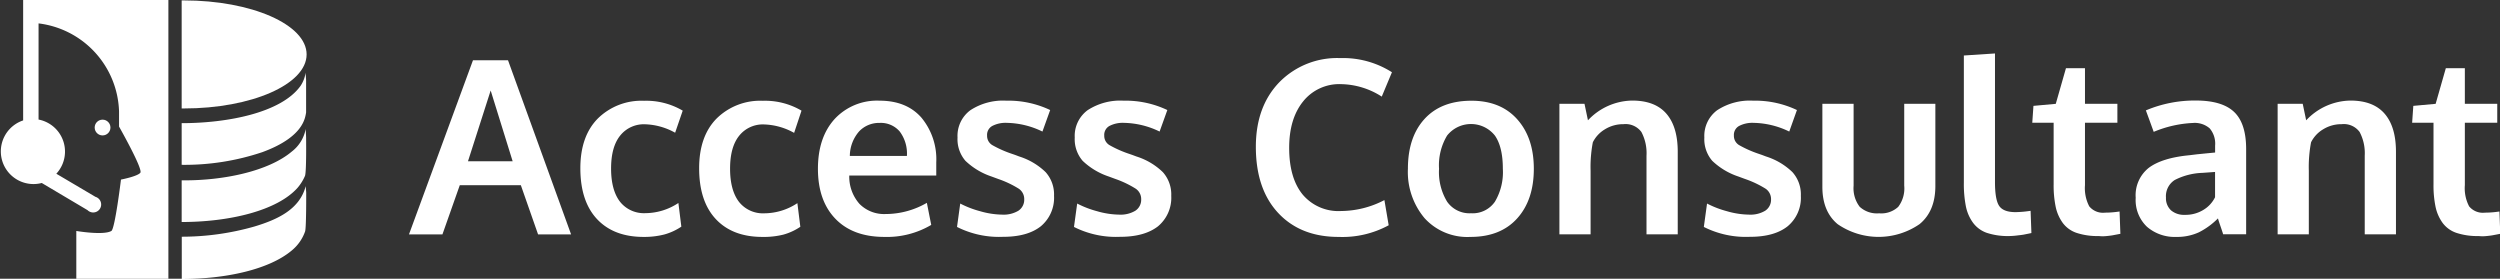
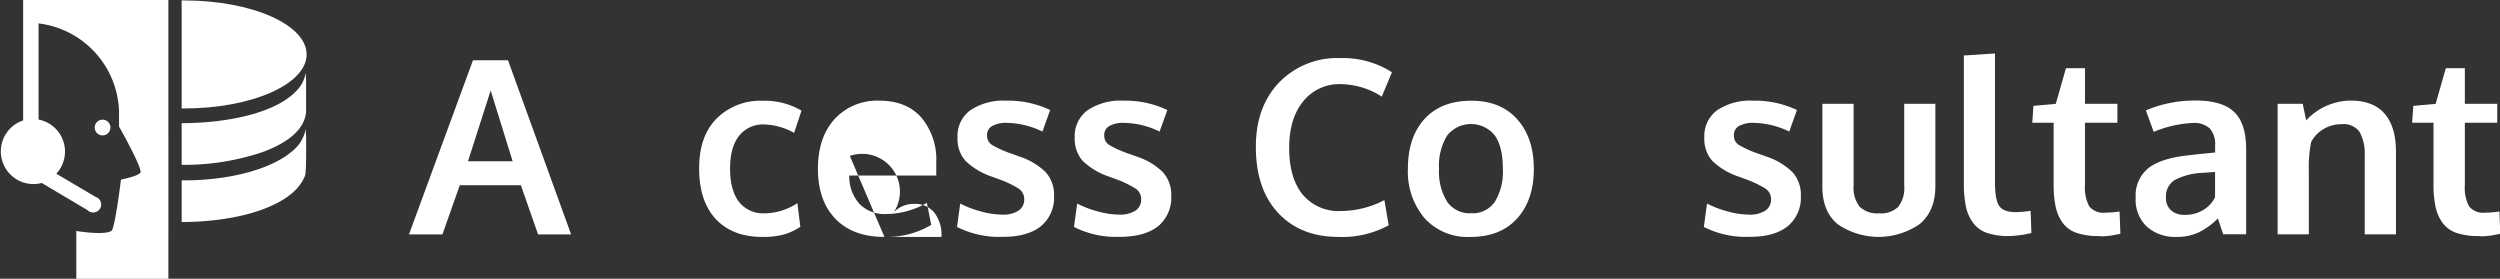
<svg xmlns="http://www.w3.org/2000/svg" id="Layer_1" data-name="Layer 1" viewBox="0 0 491.42 54.79">
  <rect x="0" y="0" width="491.42" height="54.79" fill="#333333" stroke="none" />
  <defs>
    <style>.cls-1{fill:#fff;}</style>
  </defs>
  <title>Access Consultant Logo White</title>
  <path class="cls-1" d="M154.84,302.27a6.42,6.42,0,0,0,3.66,12.3h0l9,5.34a1.57,1.57,0,1,0,1.55-2.62l-7.69-4.54a6.41,6.41,0,0,0-3.49-10.65v-18.9a18,18,0,0,1,15.82,17.28v3s4.73,8.35,4.19,9.07-3.81,1.35-3.81,1.35-1.18,9.69-1.89,10.1c-1.56.91-6.89,0-6.89,0v9.4h18.1V278.6H154.84v23.66Z" transform="translate(-150.29 -278.6)" />
  <circle class="cls-1" cx="20.16" cy="25.07" r="1.55" />
  <path class="cls-1" d="M186,302.81V311a48,48,0,0,0,15.85-2.49c3.66-1.34,7.47-3.49,8.4-6.81a8.73,8.73,0,0,0,.21-1v-6.13c0-.58-0.08-1.16-0.1-1.69a6.21,6.21,0,0,1-1,2.61C205.56,300.8,194.91,302.81,186,302.81Z" transform="translate(-150.29 -278.6)" />
  <path class="cls-1" d="M210.38,303.95a7.27,7.27,0,0,1-2.72,4.43c-4.52,3.83-13.3,5.73-21.45,5.67H186v8.19c9.36,0,18.76-2.22,22.77-6.71a9.12,9.12,0,0,0,1.48-2.38c0.3-.94.21-7.58,0.21-7.58C210.44,305,210.4,304.47,210.38,303.95Z" transform="translate(-150.29 -278.6)" />
-   <path class="cls-1" d="M210.38,315.19c-1.16,4.47-5.35,6.52-10.1,7.94a52,52,0,0,1-14.26,2v8.31c8.56,0,17.16-1.83,21.64-5.62a8.47,8.47,0,0,0,2.61-3.75c0.24-.88.21-7.63,0.21-7.63Z" transform="translate(-150.29 -278.6)" />
  <path class="cls-1" d="M210.56,289.3c0-5.87-10.81-10.62-24.14-10.62H186v21.24h0.43C199.76,299.92,210.56,295.17,210.56,289.3Z" transform="translate(-150.29 -278.6)" />
  <path class="cls-1" d="M230.68,324.68l12.58-34.23h6.89l12.4,34.23h-6.49L252.67,315h-12l-3.41,9.67h-6.61Zm11.6-14.38h8.78q-4.2-13.47-4.32-13.91Z" transform="translate(-150.29 -278.6)" />
-   <path class="cls-1" d="M276.81,325.17q-5.88,0-9.16-3.5t-3.28-10q0-6.3,3.44-9.78a12.19,12.19,0,0,1,9.07-3.48,14.12,14.12,0,0,1,7.61,1.94L283,304.69a12.87,12.87,0,0,0-5.91-1.66,5.94,5.94,0,0,0-4.89,2.22q-1.79,2.22-1.79,6.47t1.76,6.54a6,6,0,0,0,5,2.24,11.84,11.84,0,0,0,6.47-2l0.58,4.65a11.33,11.33,0,0,1-3.34,1.54A15.88,15.88,0,0,1,276.81,325.17Z" transform="translate(-150.29 -278.6)" />
  <path class="cls-1" d="M300.16,325.17q-5.88,0-9.16-3.5t-3.28-10q0-6.3,3.44-9.78a12.19,12.19,0,0,1,9.07-3.48,14.12,14.12,0,0,1,7.61,1.94l-1.45,4.37a12.87,12.87,0,0,0-5.91-1.66,5.94,5.94,0,0,0-4.89,2.22q-1.79,2.22-1.79,6.47t1.76,6.54a6,6,0,0,0,5,2.24,11.84,11.84,0,0,0,6.47-2l0.58,4.65a11.33,11.33,0,0,1-3.34,1.54A15.88,15.88,0,0,1,300.16,325.17Z" transform="translate(-150.29 -278.6)" />
-   <path class="cls-1" d="M324.14,325.17q-6.19,0-9.63-3.56t-3.44-9.84q0-6.12,3.25-9.74a11.35,11.35,0,0,1,8.85-3.64q5.3,0,8.23,3.32a12.81,12.81,0,0,1,2.93,8.8c0,0.27,0,.69,0,1.28s0,1,0,1.31H317.23a8.07,8.07,0,0,0,2,5.57,6.8,6.8,0,0,0,5.17,2,16.17,16.17,0,0,0,8.08-2.2l0.86,4.34A17.1,17.1,0,0,1,324.14,325.17Zm-6.79-15.92h11.21a7.24,7.24,0,0,0-1.42-4.81,4.89,4.89,0,0,0-3.95-1.68,5.39,5.39,0,0,0-4,1.64A7.42,7.42,0,0,0,317.34,309.25Z" transform="translate(-150.29 -278.6)" />
+   <path class="cls-1" d="M324.14,325.17q-6.19,0-9.63-3.56t-3.44-9.84q0-6.12,3.25-9.74a11.35,11.35,0,0,1,8.85-3.64q5.3,0,8.23,3.32a12.81,12.81,0,0,1,2.93,8.8c0,0.27,0,.69,0,1.28s0,1,0,1.31H317.23a8.07,8.07,0,0,0,2,5.57,6.8,6.8,0,0,0,5.17,2,16.17,16.17,0,0,0,8.08-2.2l0.86,4.34A17.1,17.1,0,0,1,324.14,325.17Zh11.21a7.24,7.24,0,0,0-1.42-4.81,4.89,4.89,0,0,0-3.95-1.68,5.39,5.39,0,0,0-4,1.64A7.42,7.42,0,0,0,317.34,309.25Z" transform="translate(-150.29 -278.6)" />
  <path class="cls-1" d="M347.49,325.15a18.32,18.32,0,0,1-9.08-1.94l0.63-4.6a18.88,18.88,0,0,0,3.92,1.51,16.23,16.23,0,0,0,4.34.67,5.64,5.64,0,0,0,3.16-.76,2.57,2.57,0,0,0,1.16-2.23,2.46,2.46,0,0,0-1.06-2.1,19.83,19.83,0,0,0-4.05-1.92l-1.33-.49a13.7,13.7,0,0,1-5.11-3.07,6.49,6.49,0,0,1-1.56-4.59,6.26,6.26,0,0,1,2.53-5.37,11.7,11.7,0,0,1,7.06-1.87,19.15,19.15,0,0,1,8.62,1.84l-1.52,4.23a16.57,16.57,0,0,0-7-1.71,5.64,5.64,0,0,0-2.88.62,2,2,0,0,0-1,1.88,2.11,2.11,0,0,0,1,1.86,21.83,21.83,0,0,0,3.92,1.74l0.61,0.21,0.79,0.3a13.12,13.12,0,0,1,5.18,3.07,6.57,6.57,0,0,1,1.66,4.66,7.29,7.29,0,0,1-2.61,6Q352.25,325.15,347.49,325.15Z" transform="translate(-150.29 -278.6)" />
  <path class="cls-1" d="M370.48,325.15a18.32,18.32,0,0,1-9.08-1.94l0.63-4.6a18.89,18.89,0,0,0,3.92,1.51,16.22,16.22,0,0,0,4.34.67,5.64,5.64,0,0,0,3.16-.76,2.56,2.56,0,0,0,1.16-2.23,2.46,2.46,0,0,0-1.06-2.1,19.77,19.77,0,0,0-4-1.92l-1.33-.49a13.69,13.69,0,0,1-5.11-3.07,6.49,6.49,0,0,1-1.56-4.59,6.27,6.27,0,0,1,2.53-5.37,11.71,11.71,0,0,1,7.06-1.87,19.14,19.14,0,0,1,8.61,1.84l-1.52,4.23a16.58,16.58,0,0,0-7-1.71,5.64,5.64,0,0,0-2.88.62,2,2,0,0,0-1,1.88,2.11,2.11,0,0,0,1,1.86,21.73,21.73,0,0,0,3.92,1.74l0.61,0.21,0.8,0.3a13.11,13.11,0,0,1,5.18,3.07,6.57,6.57,0,0,1,1.66,4.66,7.29,7.29,0,0,1-2.61,6Q375.25,325.15,370.48,325.15Z" transform="translate(-150.29 -278.6)" />
  <path class="cls-1" d="M413.42,325.17q-7.49,0-11.88-4.71t-4.39-13q0-7.89,4.59-12.67a15.9,15.9,0,0,1,12-4.77,17.88,17.88,0,0,1,10.16,2.78l-2,4.79a15.22,15.22,0,0,0-8-2.45,9.08,9.08,0,0,0-7.46,3.4q-2.74,3.4-2.74,9.12,0,5.93,2.65,9.18a9.19,9.19,0,0,0,7.55,3.24,18.65,18.65,0,0,0,8.52-2.15l0.84,4.95A19,19,0,0,1,413.42,325.17Z" transform="translate(-150.29 -278.6)" />
  <path class="cls-1" d="M439.31,325.17a11.36,11.36,0,0,1-9-3.69,14.1,14.1,0,0,1-3.27-9.71q0-6.21,3.27-9.79t9.22-3.58q5.74,0,9,3.65t3.26,9.73q0,6.14-3.29,9.77T439.31,325.17Zm0.16-4.65a5.3,5.3,0,0,0,4.67-2.27,11.35,11.35,0,0,0,1.56-6.49q0-4.27-1.56-6.51a6,6,0,0,0-9.4,0,11.33,11.33,0,0,0-1.58,6.53,11.18,11.18,0,0,0,1.59,6.47A5.38,5.38,0,0,0,439.47,320.52Z" transform="translate(-150.29 -278.6)" />
-   <path class="cls-1" d="M456.82,324.68V299h4.93l0.68,3.25a12.14,12.14,0,0,1,8.71-3.88q4.48,0,6.71,2.58t2.23,7.48v16.23h-6.14V309.2a8.92,8.92,0,0,0-1-4.65,3.85,3.85,0,0,0-3.53-1.54,6.78,6.78,0,0,0-3.63,1,6.16,6.16,0,0,0-2.39,2.56,25.78,25.78,0,0,0-.44,5.6v12.49h-6.12Z" transform="translate(-150.29 -278.6)" />
  <path class="cls-1" d="M494.29,325.15a18.33,18.33,0,0,1-9.08-1.94l0.63-4.6a18.88,18.88,0,0,0,3.92,1.51,16.23,16.23,0,0,0,4.34.67,5.64,5.64,0,0,0,3.16-.76,2.57,2.57,0,0,0,1.16-2.23,2.46,2.46,0,0,0-1.06-2.1,19.83,19.83,0,0,0-4.05-1.92l-1.33-.49a13.69,13.69,0,0,1-5.11-3.07,6.49,6.49,0,0,1-1.56-4.59,6.27,6.27,0,0,1,2.53-5.37,11.7,11.7,0,0,1,7.06-1.87,19.14,19.14,0,0,1,8.61,1.84L502,304.46a16.57,16.57,0,0,0-7-1.71,5.63,5.63,0,0,0-2.88.62,2,2,0,0,0-1,1.88,2.11,2.11,0,0,0,1,1.86,21.83,21.83,0,0,0,3.92,1.74l0.61,0.21,0.79,0.3a13.12,13.12,0,0,1,5.18,3.07,6.57,6.57,0,0,1,1.66,4.66,7.28,7.28,0,0,1-2.61,6Q499.06,325.15,494.29,325.15Z" transform="translate(-150.29 -278.6)" />
  <path class="cls-1" d="M527.61,322.66a14.19,14.19,0,0,1-16.1,0q-3-2.5-3-7.33V299h6.14v16.09a6,6,0,0,0,1.2,4.16,5,5,0,0,0,3.82,1.28,4.89,4.89,0,0,0,3.75-1.27,6,6,0,0,0,1.18-4.17V299h6.12v16.32Q530.67,320.15,527.61,322.66Z" transform="translate(-150.29 -278.6)" />
  <path class="cls-1" d="M545.24,325a13.21,13.21,0,0,1-4.38-.62,5.69,5.69,0,0,1-2.74-2,8.19,8.19,0,0,1-1.4-3.22,22.85,22.85,0,0,1-.4-4.65v-25l6.12-.4v25.28q0,3.46.82,4.68t3.18,1.23a21.76,21.76,0,0,0,3-.26l0.16,4.37-0.57.12-1,.2q-0.5.08-1.27,0.16A13.81,13.81,0,0,1,545.24,325Z" transform="translate(-150.29 -278.6)" />
  <path class="cls-1" d="M562.84,325a13.11,13.11,0,0,1-4.35-.62,5.6,5.6,0,0,1-2.72-1.95,8.28,8.28,0,0,1-1.39-3.14,20.63,20.63,0,0,1-.41-4.47V302.73h-4.2l0.23-3.32,4.39-.4,2-7,3.74,0v7h6.37v3.71h-6.37V315a7.69,7.69,0,0,0,.84,4.16,3.49,3.49,0,0,0,3.11,1.24,18.79,18.79,0,0,0,2.85-.23l0.16,4.39-0.57.11-1,.19q-0.48.08-1.23,0.15T562.84,325Z" transform="translate(-150.29 -278.6)" />
  <path class="cls-1" d="M578.09,325.17a8.34,8.34,0,0,1-5.78-2,7.23,7.23,0,0,1-2.21-5.69,6.87,6.87,0,0,1,2.61-5.92q2.62-1.93,7.89-2.44l1.56-.19,1.89-.19,1.66-.16v-1.35a4.62,4.62,0,0,0-1.07-3.4,4.48,4.48,0,0,0-3.27-1.06,22.58,22.58,0,0,0-7.73,1.75l-0.77-2.12-0.77-2.1a24.68,24.68,0,0,1,9.81-1.94q5.18,0,7.54,2.25t2.36,7.3v16.74h-4.53q0-.09-0.51-1.57t-0.49-1.56a14.38,14.38,0,0,1-3.75,2.74A10.27,10.27,0,0,1,578.09,325.17Zm1.66-4.34a6.68,6.68,0,0,0,3.7-1,5.94,5.94,0,0,0,2.25-2.46V312.4l-1.23.09-1.25.09a12.8,12.8,0,0,0-5.44,1.4,3.76,3.76,0,0,0-1.73,3.46,3.23,3.23,0,0,0,1,2.51A3.91,3.91,0,0,0,579.75,320.83Z" transform="translate(-150.29 -278.6)" />
  <path class="cls-1" d="M598,324.68V299h4.93l0.68,3.25a12.14,12.14,0,0,1,8.71-3.88q4.48,0,6.71,2.58t2.23,7.48v16.23h-6.14V309.2a8.92,8.92,0,0,0-1-4.65,3.85,3.85,0,0,0-3.53-1.54,6.78,6.78,0,0,0-3.63,1,6.16,6.16,0,0,0-2.39,2.56,25.78,25.78,0,0,0-.44,5.6v12.49H598Z" transform="translate(-150.29 -278.6)" />
  <path class="cls-1" d="M637.51,325a13.11,13.11,0,0,1-4.35-.62,5.6,5.6,0,0,1-2.72-1.95,8.28,8.28,0,0,1-1.39-3.14,20.63,20.63,0,0,1-.41-4.47V302.73h-4.2l0.23-3.32,4.39-.4,2-7,3.74,0v7h6.37v3.71h-6.37V315a7.68,7.68,0,0,0,.84,4.16,3.49,3.49,0,0,0,3.11,1.24,18.8,18.8,0,0,0,2.85-.23l0.16,4.39-0.57.11-1,.19q-0.48.08-1.23,0.15T637.51,325Z" transform="translate(-150.29 -278.6)" />
</svg>